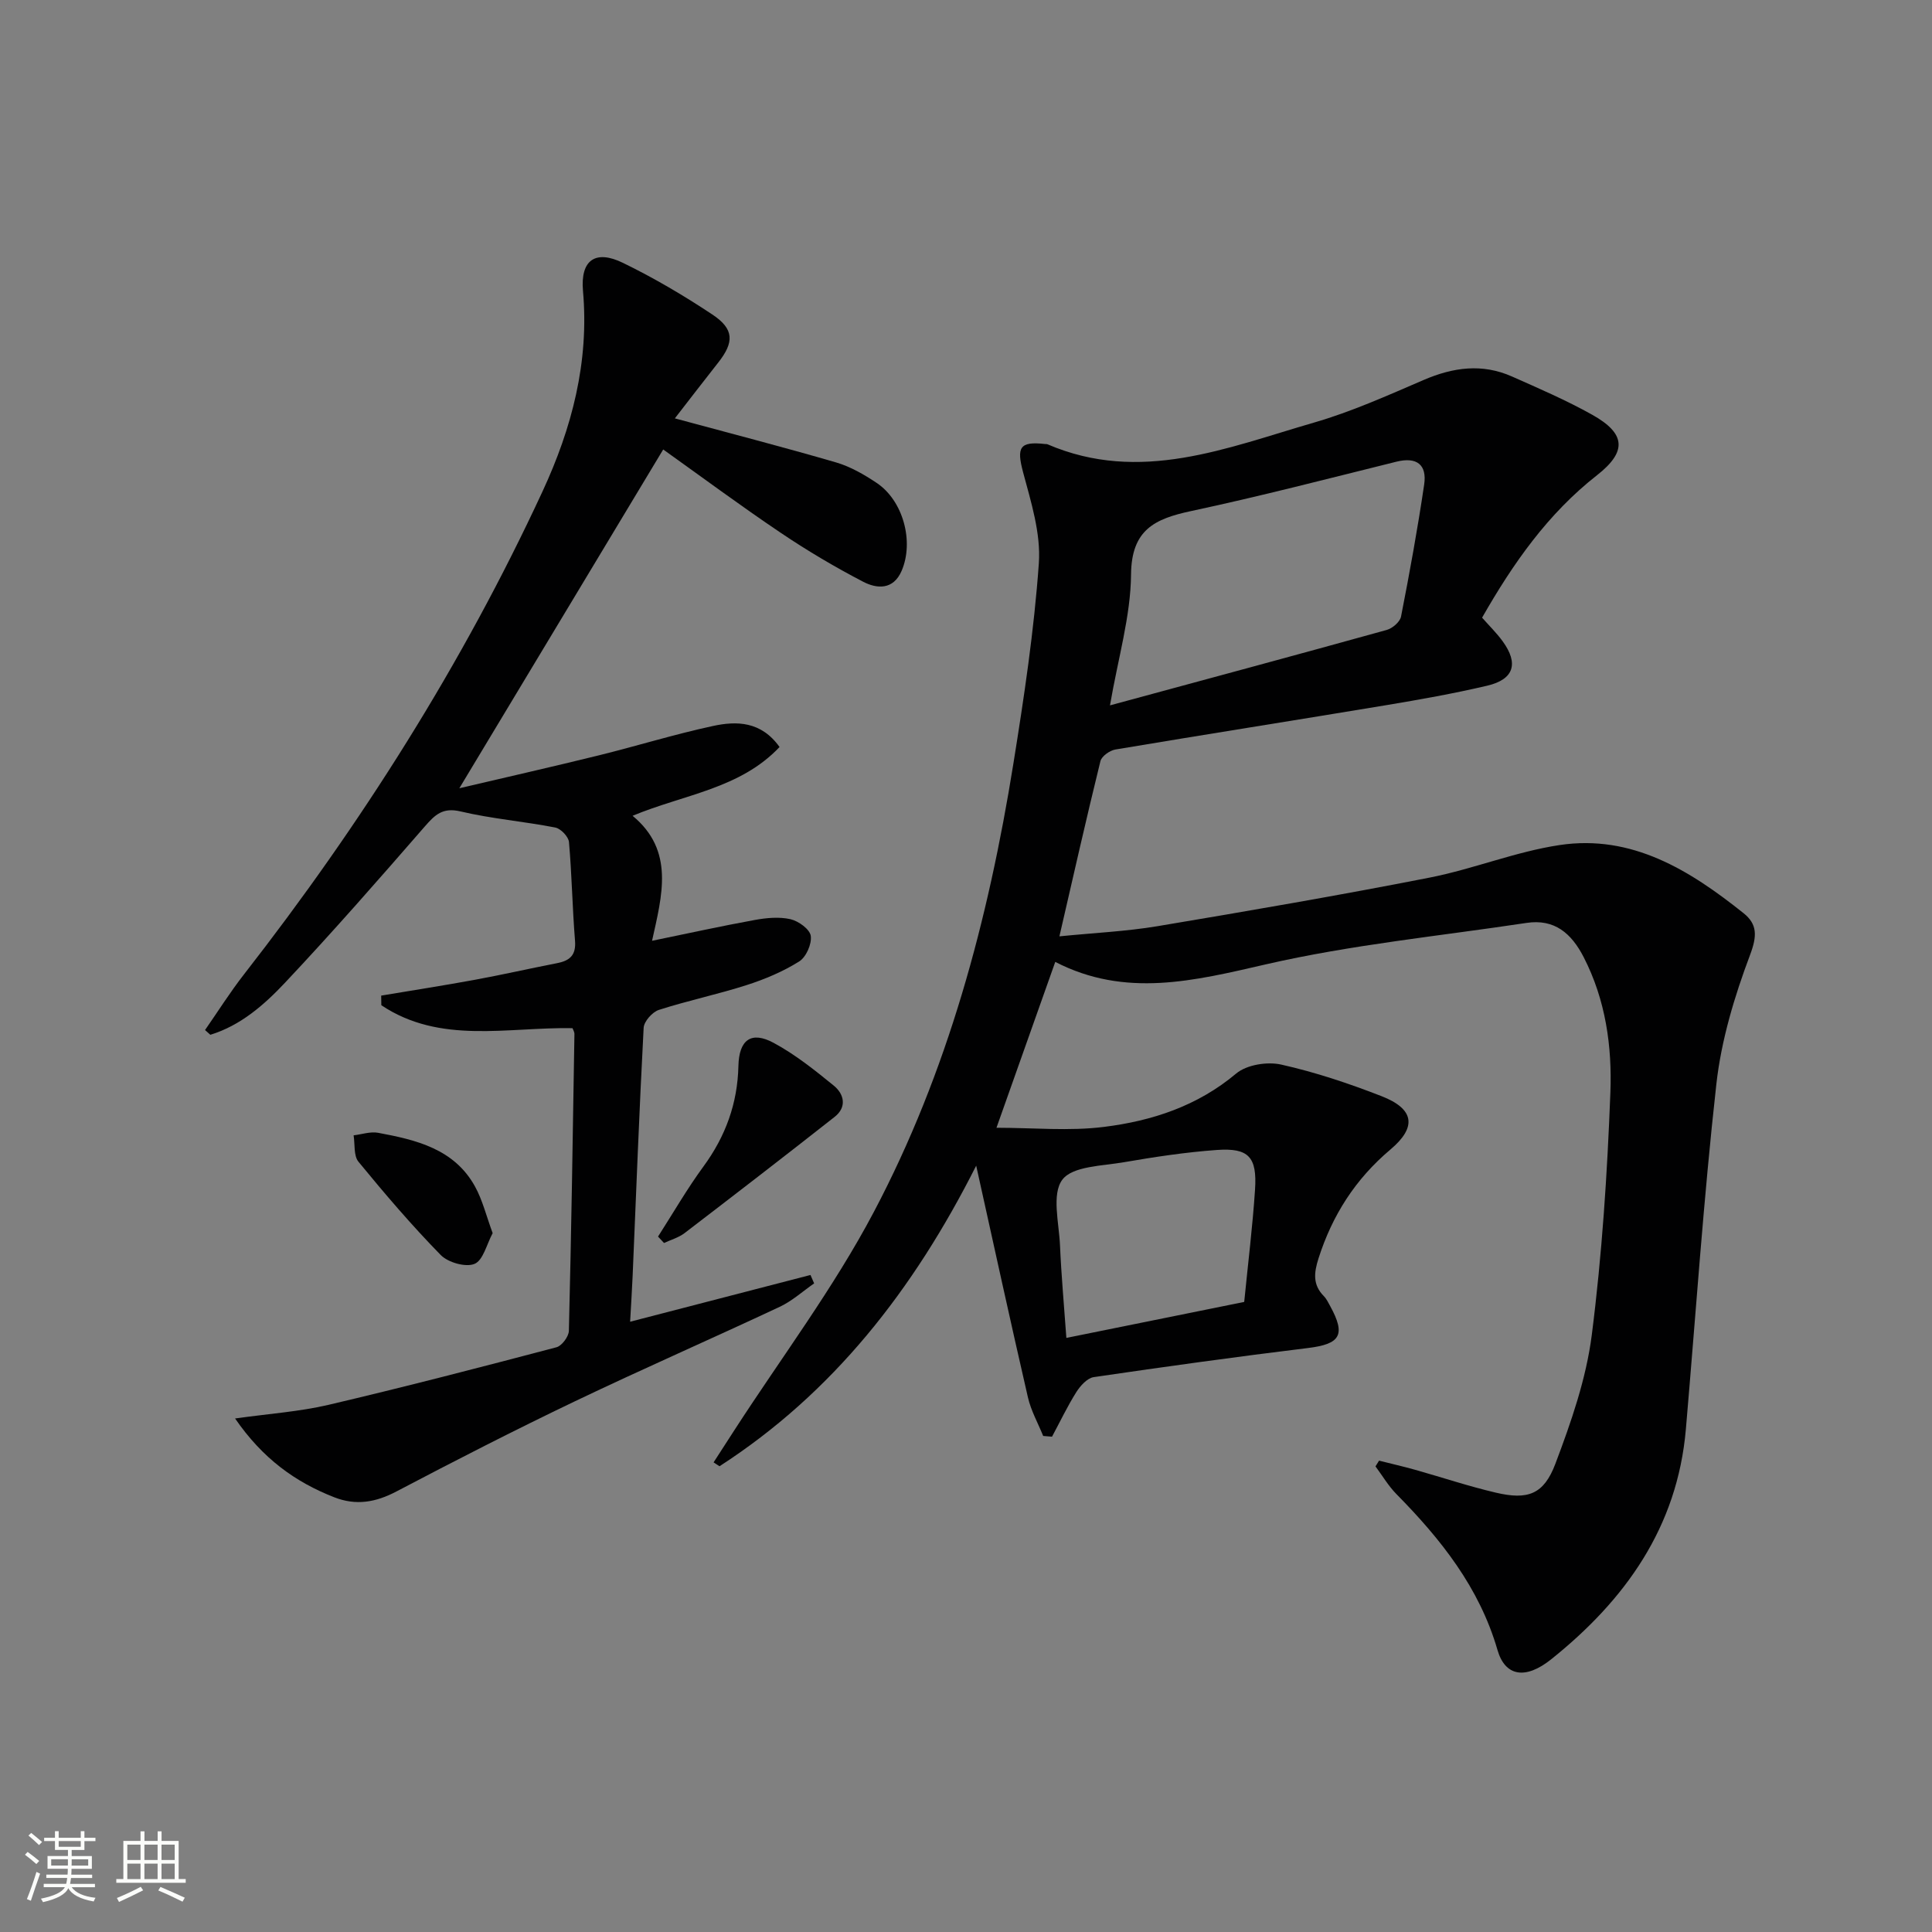
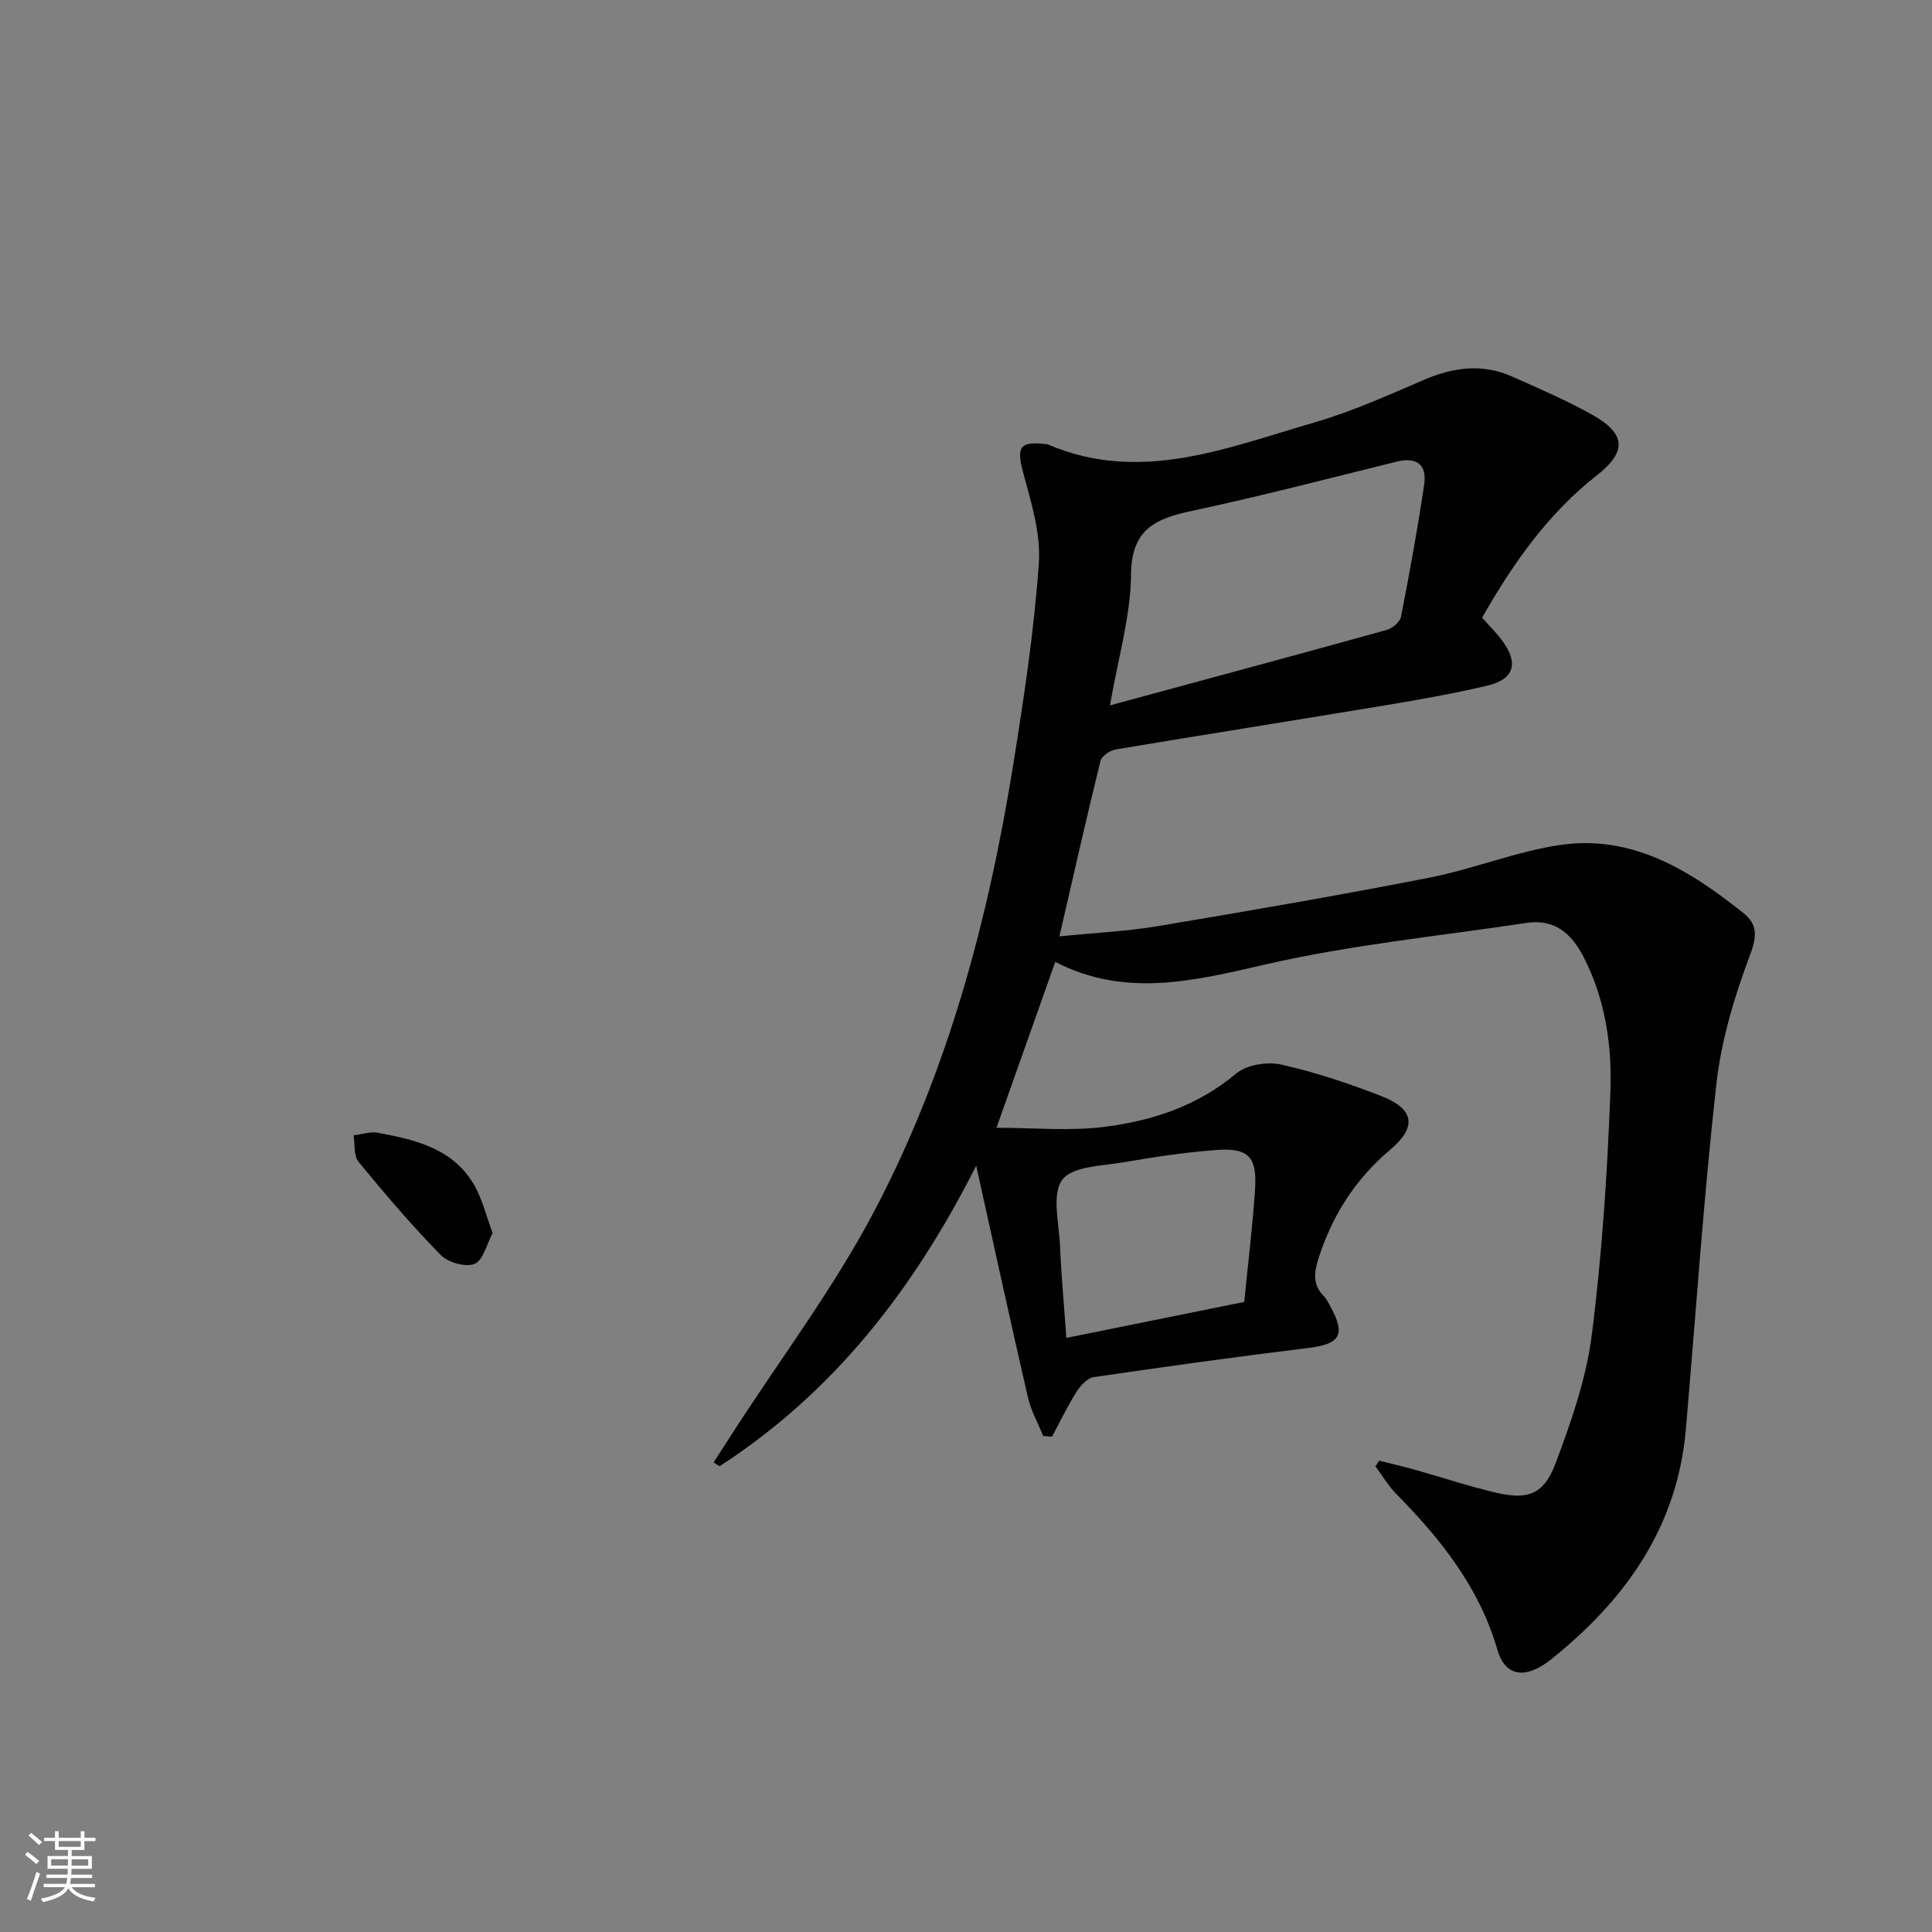
<svg xmlns="http://www.w3.org/2000/svg" enable-background="new 0 0 400 400" viewBox="0 0 400 400">
  <rect x="0" y="0" width="400" height="400" fill="#808080" stroke="none" />
  <path d="m5.17 384 .55-.58c.85.61 1.65 1.24 2.4 1.87l-.59.64c-.83-.73-1.62-1.38-2.36-1.93m1.22 9.53-.82-.34c.71-1.76 1.37-3.64 1.98-5.63.24.13.5.25.76.36-.6 1.67-1.24 3.54-1.92 5.61m-.5-13.5.57-.54c.56.44 1.31 1.06 2.26 1.87l-.64.64c-.68-.66-1.41-1.32-2.19-1.97m3.25.46h2.24v-1.36h.77v1.36h4.57v-1.36h.76v1.36h2.28v.69h-2.28v1.84h-2.64v1.26h4.18v2.64h-4.21c0 .45-.02.86-.05 1.21h4.32v.69h-4.38c-.04.34-.1.75-.19 1.22h5.15v.69h-4.82c.87 1.19 2.51 1.92 4.93 2.19-.17.31-.3.57-.37.76-2.77-.49-4.52-1.41-5.26-2.76-.56 1.26-2.3 2.23-5.24 2.9-.12-.24-.26-.48-.43-.72 2.73-.55 4.38-1.34 4.96-2.38h-4.38v-.69h4.65c.1-.38.17-.79.21-1.22h-4.32v-.69h4.4c.03-.34.05-.75.05-1.21h-4.2v-2.64h4.23v-1.26h-2.69v-1.84h-2.24zm1.46 4.46v1.29h3.45c.01-.4.02-.57.01-.53v-.32-.45h-3.46zm1.55-2.59h4.57v-1.19h-4.57zm6.11 2.59h-3.42v.77c-.01.19-.01.37-.02.53h3.44z" fill="#fbfcfa" />
-   <path d="m32.63 379.16h.82v1.98h3.54v7.89h1.46v.78h-14.37v-.78h1.46v-7.89h3.55v-1.98h.82v1.98h2.73v-1.98zm-3.49 11.48.5.73c-1.61.82-3.28 1.63-5 2.41-.13-.27-.28-.55-.44-.82 1.75-.72 3.4-1.49 4.94-2.32m-2.78-5.55h2.73v-3.18h-2.73zm0 3.95h2.73v-3.2h-2.73zm3.54-3.95h2.73v-3.18h-2.73zm0 3.95h2.73v-3.2h-2.73zm7.89 4.68c-1.84-.92-3.51-1.7-5.02-2.32l.45-.73c1.89.8 3.57 1.55 5.04 2.23zm-1.62-11.81h-2.73v3.18h2.73zm-2.73 7.13h2.73v-3.2h-2.73z" fill="#fbfcfa" />
  <g fill="#010102">
    <path d="m215.98 297.3c-1.07-2.65-2.51-5.2-3.15-7.95-3.57-15.49-6.96-31.03-10.72-48.01-13.02 25.8-29.66 47.05-53.14 62.23-.41-.27-.82-.53-1.23-.8 1.4-2.17 2.81-4.35 4.21-6.52 9.74-15.07 20.63-29.53 28.97-45.33 15.32-29.01 23.71-60.52 28.89-92.82 2.21-13.76 4.29-27.59 5.27-41.47.44-6.19-1.61-12.68-3.26-18.85-1.37-5.15-.75-6.45 4.54-5.85.17.02.35-.01.5.05 19.18 8.25 37.16.73 55.19-4.49 7.77-2.25 15.24-5.61 22.7-8.82 6.1-2.63 12.12-3.46 18.29-.72 5.61 2.49 11.27 4.93 16.61 7.92 6.94 3.88 7.26 7.61.99 12.52-10.18 7.98-17.36 18.23-23.79 29.49 1.48 1.68 3.02 3.18 4.26 4.89 3.35 4.6 2.34 7.89-3.18 9.19-6.94 1.63-13.97 2.88-21 4.05-18.66 3.1-37.35 6.04-56.01 9.17-1.17.2-2.84 1.39-3.09 2.41-2.92 11.86-5.61 23.78-8.49 36.27 7.18-.72 13.8-1.02 20.29-2.1 18.8-3.15 37.59-6.38 56.3-10.05 9.08-1.78 17.85-5.38 26.97-6.75 14.98-2.25 26.96 5.22 38.09 14.11 2.85 2.28 2.82 4.7 1.35 8.61-3.23 8.58-5.96 17.64-6.98 26.72-2.66 23.78-4.26 47.67-6.32 71.51-1.75 20.29-12.56 35.37-27.91 47.65-5.31 4.24-9.51 3.52-11.09-1.94-3.75-12.95-11.73-22.95-20.92-32.28-1.67-1.69-2.91-3.82-4.34-5.74.25-.4.5-.79.74-1.19 2.49.63 4.99 1.2 7.45 1.89 5.58 1.57 11.1 3.42 16.74 4.74 6.58 1.54 9.9.4 12.31-5.97 3.26-8.63 6.38-17.59 7.54-26.67 2.12-16.61 3.21-33.4 3.85-50.15.37-9.59-.97-19.21-5.52-28.07-2.54-4.94-6.03-7.98-11.85-7.1-18.02 2.72-36.25 4.51-53.96 8.58-14.83 3.41-29.07 6.99-43.6-.51-4.08 11.5-7.94 22.4-12.17 34.34 7.63 0 15.06.73 22.28-.18 9.93-1.24 19.33-4.31 27.35-11.05 2.17-1.82 6.43-2.5 9.32-1.85 7.07 1.58 14.03 3.91 20.8 6.55 6.73 2.63 7.35 6.36 1.83 11.02-7.26 6.12-12.05 13.6-14.91 22.57-.94 2.96-1.22 5.44 1.1 7.79.57.58.93 1.37 1.33 2.09 3.27 5.97 2.08 7.84-4.58 8.66-14.82 1.81-29.62 3.86-44.39 6.03-1.34.2-2.77 1.79-3.6 3.1-1.86 2.96-3.37 6.14-5.03 9.23-.6-.05-1.22-.1-1.83-.15zm13.83-151.26c19.65-5.33 38.5-10.4 57.3-15.62 1.19-.33 2.75-1.67 2.96-2.77 1.78-9.08 3.44-18.19 4.79-27.34.6-4.1-1.52-5.77-5.75-4.72-14.13 3.5-28.23 7.17-42.46 10.21-7.54 1.61-12.4 3.84-12.48 13.15-.08 8.65-2.68 17.27-4.36 27.09zm-9.03 130.96c12.98-2.63 24.91-5.04 36.82-7.45.8-8.08 1.74-15.65 2.24-23.25.45-6.77-1.32-8.68-7.9-8.21-6.43.46-12.85 1.43-19.21 2.53-4.48.78-10.67.8-12.79 3.63-2.23 2.99-.69 8.92-.48 13.55.27 6.24.84 12.46 1.32 19.2z" />
-     <path d="m139.72 86.62c11.65 3.15 22.57 5.97 33.38 9.12 2.97.87 5.8 2.5 8.4 4.24 5.5 3.67 7.78 12.17 5.17 18.21-1.73 4-5.13 3.73-7.97 2.25-5.88-3.06-11.62-6.46-17.12-10.17-8.27-5.57-16.28-11.51-24.27-17.21-14.15 23.52-28.06 46.64-42.21 70.14 9.6-2.26 19.26-4.44 28.87-6.81 7.9-1.95 15.69-4.37 23.63-6.08 4.91-1.06 9.97-1.01 13.8 4.35-8.2 8.67-19.73 9.79-30.43 14.24 8.74 7.22 6.11 16.47 4.03 25.88 7.45-1.53 14.34-3.05 21.27-4.31 2.42-.44 5.05-.69 7.39-.16 1.66.38 4 2.07 4.2 3.45.24 1.68-.96 4.4-2.4 5.3-3.33 2.09-7.08 3.67-10.84 4.88-6.01 1.93-12.21 3.22-18.21 5.15-1.35.44-3.08 2.38-3.15 3.71-.91 17.11-1.55 34.24-2.28 51.36-.13 3.08-.34 6.15-.52 9.49 12.84-3.33 25.09-6.5 37.34-9.68.25.58.5 1.16.76 1.74-2.36 1.64-4.55 3.64-7.12 4.85-14.12 6.62-28.42 12.87-42.49 19.6-12.43 5.95-24.7 12.23-36.89 18.64-4.28 2.25-8.36 2.96-12.87 1.19-8.07-3.16-14.8-8-20.52-16.31 7.05-.99 13.28-1.41 19.29-2.81 15.81-3.71 31.53-7.79 47.24-11.93 1.12-.29 2.55-2.21 2.58-3.41.51-20.47.82-40.95 1.15-61.43.01-.45-.29-.91-.4-1.23-13.48-.24-27.39 3.4-39.58-4.75-.01-.66-.02-1.33-.03-1.99 6.44-1.08 12.89-2.08 19.32-3.26 5.71-1.05 11.37-2.34 17.06-3.45 2.65-.51 4-1.63 3.75-4.67-.55-6.79-.65-13.63-1.25-20.41-.1-1.12-1.7-2.79-2.84-3.01-6.51-1.27-13.17-1.81-19.6-3.33-3.7-.88-5.29.68-7.4 3.1-9.5 10.92-19.03 21.82-28.95 32.36-4.32 4.59-9.21 8.87-15.46 10.78-.37-.33-.73-.65-1.1-.98 2.68-3.85 5.18-7.83 8.06-11.52 24.24-31.09 45.22-64.2 61.81-99.99 6.07-13.09 9.69-26.8 8.38-41.53-.56-6.38 2.57-8.58 8.27-5.8 6.4 3.11 12.59 6.76 18.52 10.7 4.53 3.01 4.54 5.73 1.2 9.96-3.04 3.85-6.03 7.76-8.97 11.54z" />
-     <path d="m136.24 256.02c3.11-4.85 6-9.87 9.4-14.51 4.58-6.25 7.06-13.05 7.24-20.8.12-5.44 2.65-7.3 7.29-4.8 4.46 2.4 8.52 5.65 12.47 8.87 2.14 1.75 2.73 4.44.17 6.45-10.3 8.11-20.68 16.11-31.09 24.08-1.22.93-2.82 1.37-4.24 2.04-.42-.45-.83-.89-1.24-1.33z" />
    <path d="m102 255.31c-1.24 2.29-1.96 5.62-3.75 6.36-1.83.76-5.48-.28-7-1.83-6-6.13-11.59-12.68-17.03-19.31-1.03-1.25-.71-3.62-1.01-5.47 1.69-.2 3.46-.82 5.06-.53 7.9 1.47 15.76 3.32 20.07 11.11 1.56 2.82 2.33 6.07 3.66 9.67z" />
  </g>
</svg>